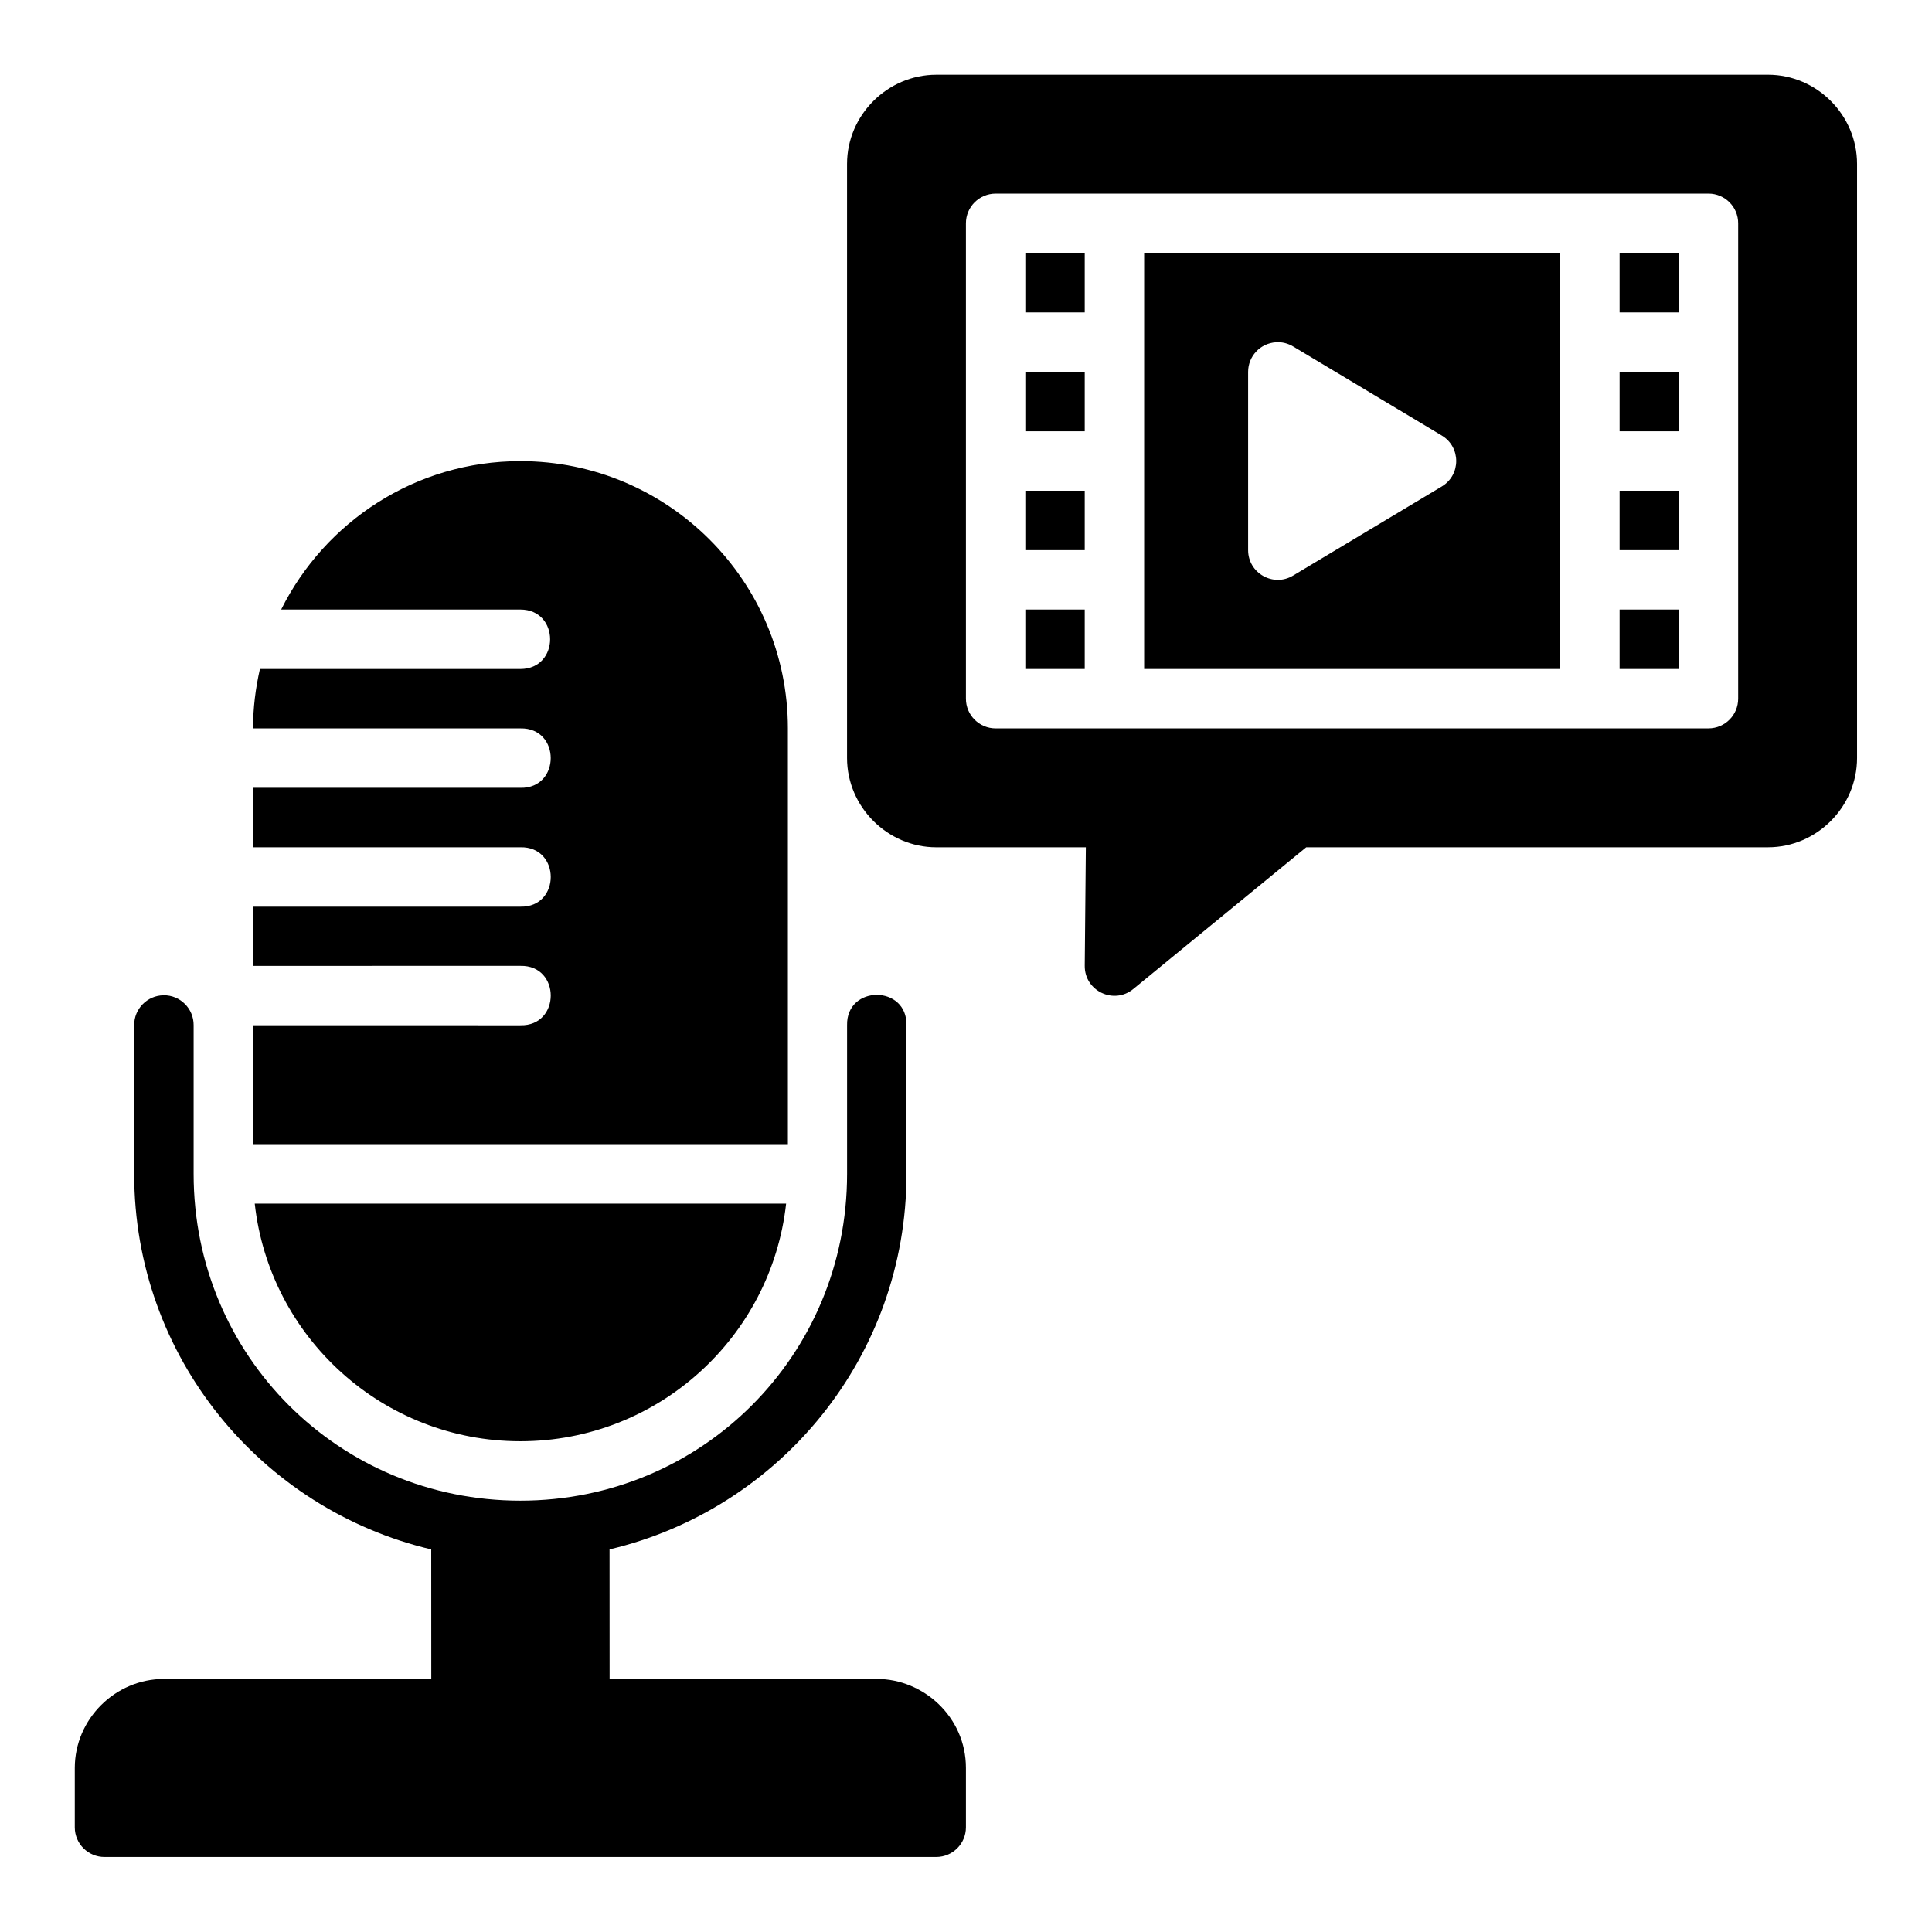
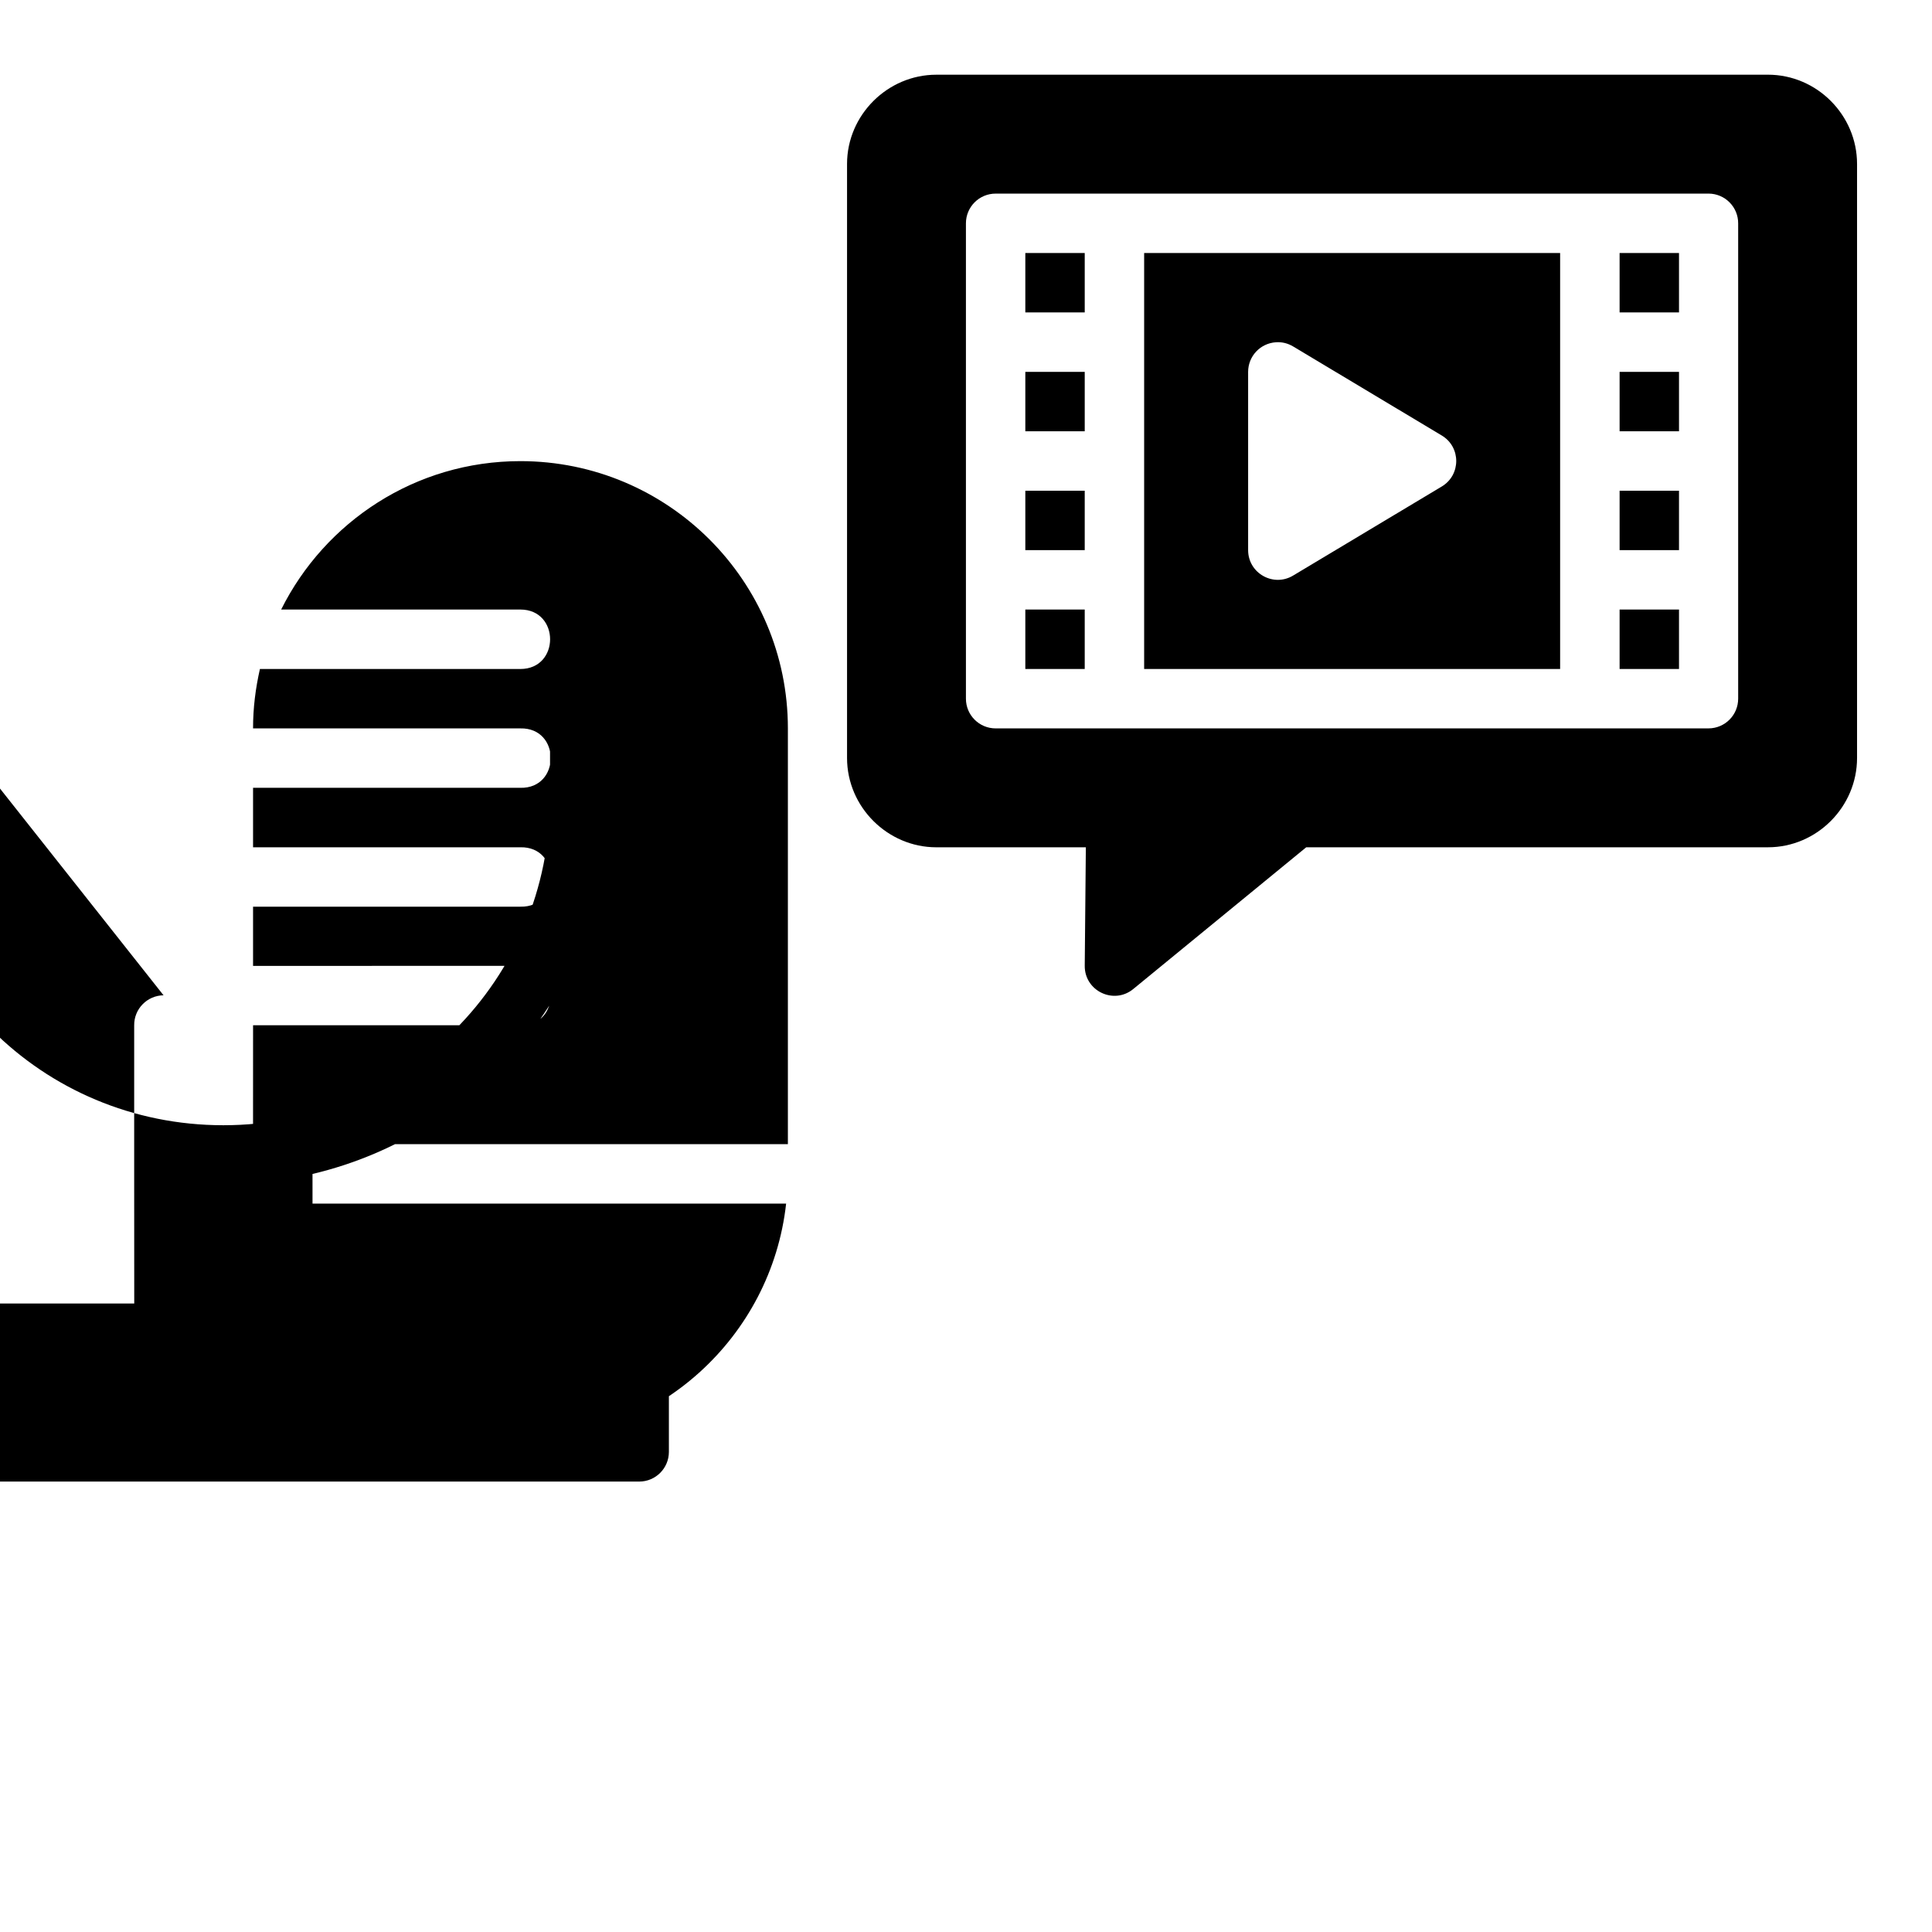
<svg xmlns="http://www.w3.org/2000/svg" fill="#000000" width="800px" height="800px" version="1.1" viewBox="144 144 512 512">
-   <path d="m392.14 163.8c-12.945 0-23.664 10.699-23.664 23.648v157.43c0 12.945 10.715 23.664 23.664 23.664h39.621l-0.293 31.363c-0.09 6.719 7.731 10.457 12.898 6.164l45.801-37.531h122.37c12.945 0 23.602-10.715 23.602-23.664v-157.43c0-12.945-10.652-23.648-23.602-23.648zm15.742 31.504h188.91c4.348 0.016 7.859 3.555 7.84 7.902v125.92c0.016 4.348-3.492 7.887-7.84 7.902l-31.5 0.004h-157.41c-4.371 0.016-7.918-3.531-7.902-7.902v-125.92c-0.016-4.371 3.531-7.918 7.902-7.902zm7.84 15.746v15.746h15.742v-15.746zm31.488 0v110.24h110.24v-110.24zm126 0v15.746h15.742v-15.746zm-86.531 24.754 39.391 23.602c5.129 3.051 5.129 10.477 0 13.531l-39.391 23.602c-5.246 3.141-11.91-0.637-11.914-6.75v-47.23c0-4.133 3.191-7.586 7.379-7.856 1.629-0.117 3.188 0.301 4.535 1.105zm-70.957 6.75v15.742h15.742v-15.742zm157.49 0v15.742h15.742v-15.742zm-291.31 157.41c10.734-0.238 10.734 15.984 0 15.746l-70.836-0.004-0.008 31.512h141.74v-110.18c0-39.113-31.781-70.832-70.895-70.832-27.781 0-51.781 16.039-63.391 39.328h63.391c10.508 0 10.508 15.758 0 15.758h-69.02c-1.152 5.07-1.828 10.324-1.82 15.742h70.84c10.727-0.238 10.727 15.977 0 15.746h-70.84v15.758h70.84c10.734-0.238 10.734 15.984 0 15.742l-70.84 0.004v15.684zm133.82-125.92v15.746h15.742v-15.746zm157.49 0v15.746h15.742v-15.746zm-157.49 31.488v15.758h15.742v-15.758zm157.49 0v15.758h15.742v-15.758zm-385.87 102.23c-4.34 0.059-7.82 3.606-7.781 7.949v39.406c0 48.414 33.586 88.828 78.719 99.492l0.016 34.332-70.828-0.004c-12.945 0-23.648 10.652-23.648 23.602v15.746c0.016 4.348 3.555 7.859 7.902 7.84h220.42c4.324-0.016 7.824-3.519 7.84-7.84v-15.746c0-13.551-11.293-23.602-23.602-23.602h-70.828l-0.016-34.332c45.125-10.668 78.691-51.082 78.691-99.492v-39.406c0.238-10.73-15.98-10.73-15.742 0v39.406c0 48.109-38.469 86.578-86.578 86.578s-86.594-38.469-86.594-86.578v-39.406c0.039-4.414-3.551-8-7.965-7.949zm24.168 55.211c3.914 35.414 33.934 62.977 70.387 62.977 36.457 0 66.512-27.562 70.434-62.977z" />
+   <path d="m392.14 163.8c-12.945 0-23.664 10.699-23.664 23.648v157.43c0 12.945 10.715 23.664 23.664 23.664h39.621l-0.293 31.363c-0.09 6.719 7.731 10.457 12.898 6.164l45.801-37.531h122.37c12.945 0 23.602-10.715 23.602-23.664v-157.43c0-12.945-10.652-23.648-23.602-23.648zm15.742 31.504h188.91c4.348 0.016 7.859 3.555 7.84 7.902v125.92c0.016 4.348-3.492 7.887-7.84 7.902l-31.5 0.004h-157.41c-4.371 0.016-7.918-3.531-7.902-7.902v-125.92c-0.016-4.371 3.531-7.918 7.902-7.902zm7.84 15.746v15.746h15.742v-15.746zm31.488 0v110.24h110.24v-110.24zm126 0v15.746h15.742v-15.746zm-86.531 24.754 39.391 23.602c5.129 3.051 5.129 10.477 0 13.531l-39.391 23.602c-5.246 3.141-11.91-0.637-11.914-6.75v-47.23c0-4.133 3.191-7.586 7.379-7.856 1.629-0.117 3.188 0.301 4.535 1.105zm-70.957 6.75v15.742h15.742v-15.742zm157.49 0v15.742h15.742v-15.742zm-291.31 157.41c10.734-0.238 10.734 15.984 0 15.746l-70.836-0.004-0.008 31.512h141.74v-110.18c0-39.113-31.781-70.832-70.895-70.832-27.781 0-51.781 16.039-63.391 39.328h63.391c10.508 0 10.508 15.758 0 15.758h-69.02c-1.152 5.07-1.828 10.324-1.82 15.742h70.84c10.727-0.238 10.727 15.977 0 15.746h-70.84v15.758h70.84c10.734-0.238 10.734 15.984 0 15.742l-70.84 0.004v15.684zm133.82-125.92v15.746h15.742v-15.746zm157.49 0v15.746h15.742v-15.746zm-157.49 31.488v15.758h15.742v-15.758zm157.49 0v15.758h15.742v-15.758zm-385.87 102.23c-4.34 0.059-7.82 3.606-7.781 7.949v39.406l0.016 34.332-70.828-0.004c-12.945 0-23.648 10.652-23.648 23.602v15.746c0.016 4.348 3.555 7.859 7.902 7.84h220.42c4.324-0.016 7.824-3.519 7.84-7.84v-15.746c0-13.551-11.293-23.602-23.602-23.602h-70.828l-0.016-34.332c45.125-10.668 78.691-51.082 78.691-99.492v-39.406c0.238-10.73-15.98-10.73-15.742 0v39.406c0 48.109-38.469 86.578-86.578 86.578s-86.594-38.469-86.594-86.578v-39.406c0.039-4.414-3.551-8-7.965-7.949zm24.168 55.211c3.914 35.414 33.934 62.977 70.387 62.977 36.457 0 66.512-27.562 70.434-62.977z" />
</svg>